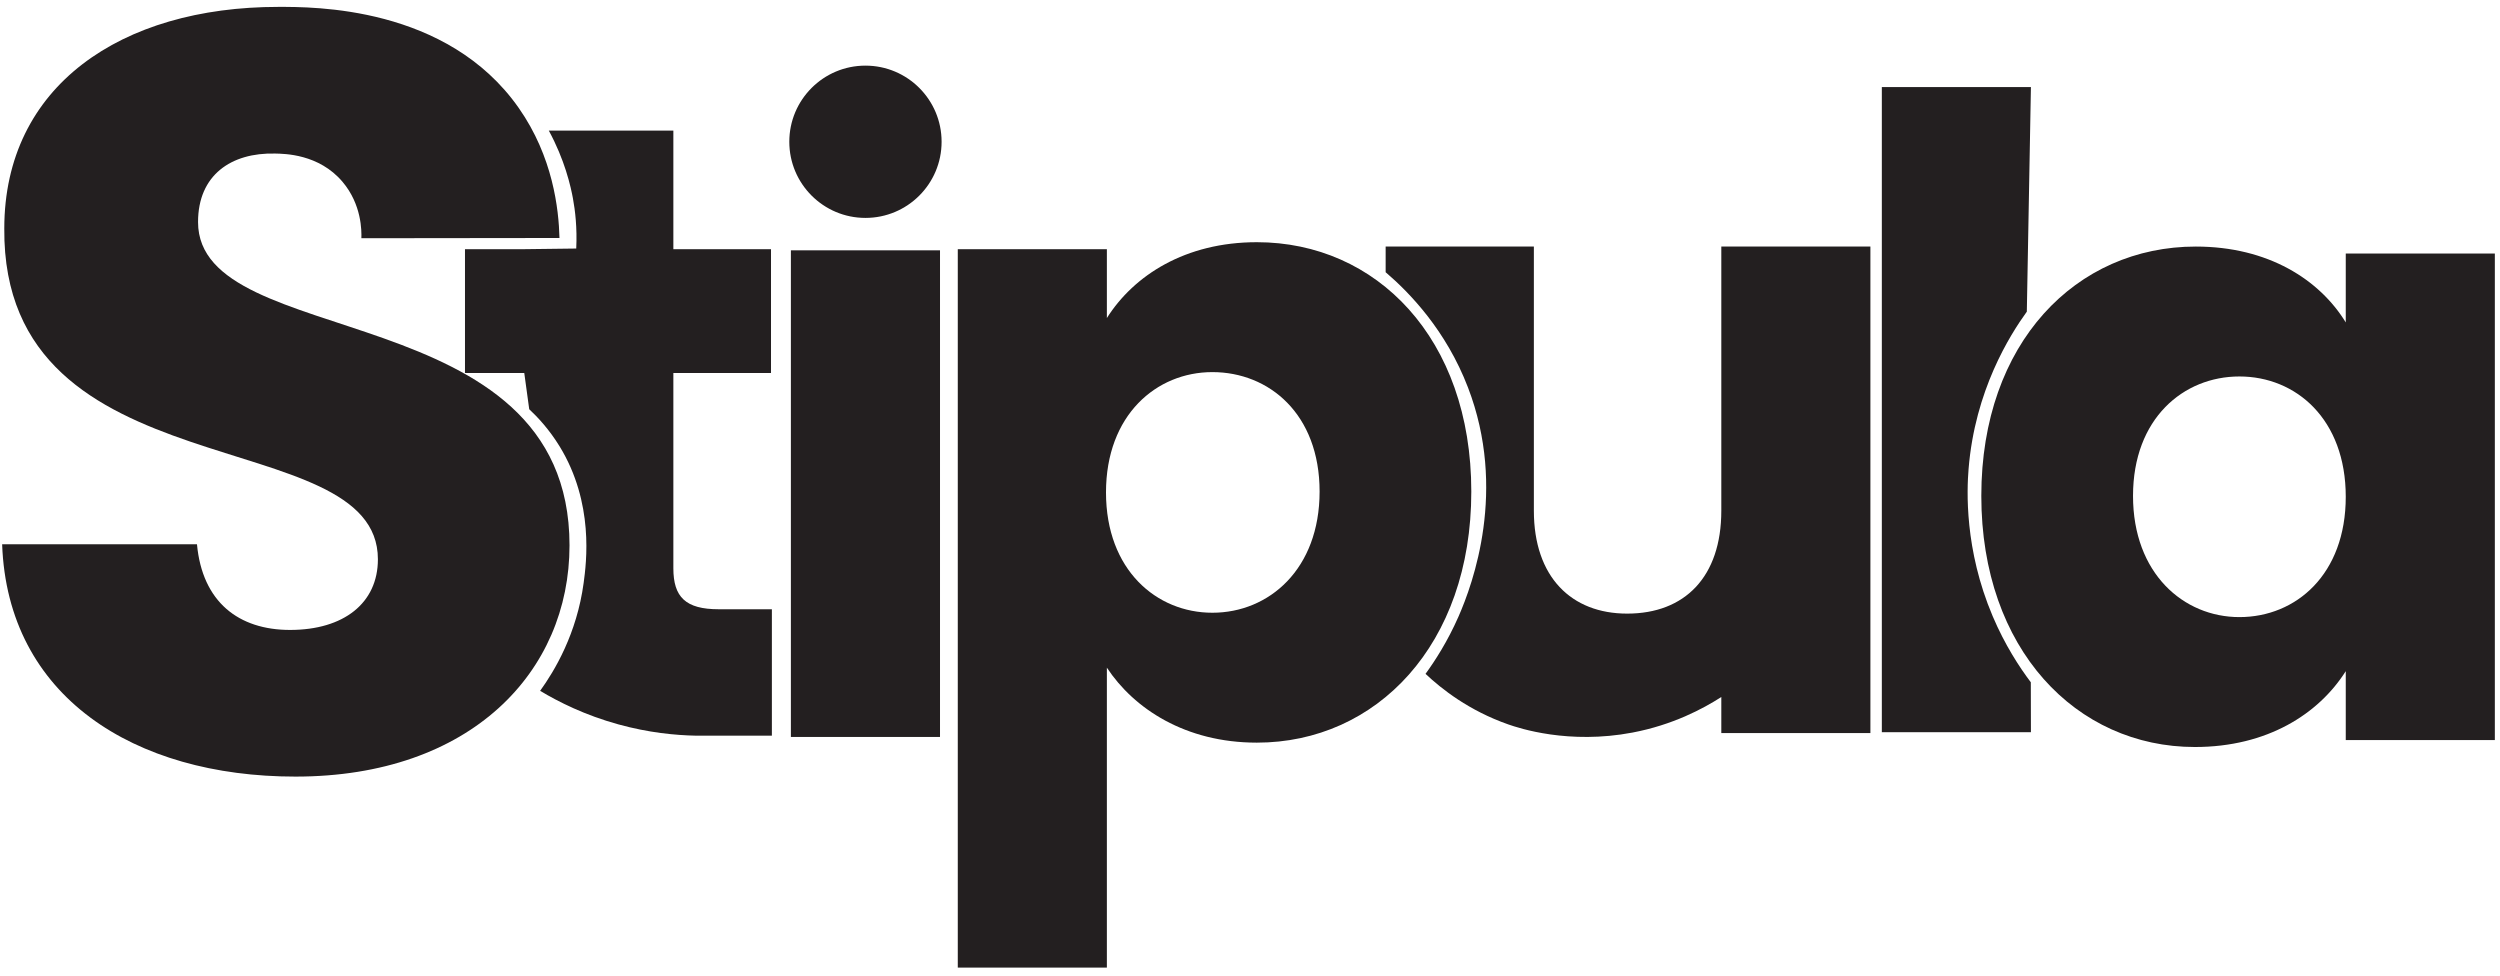
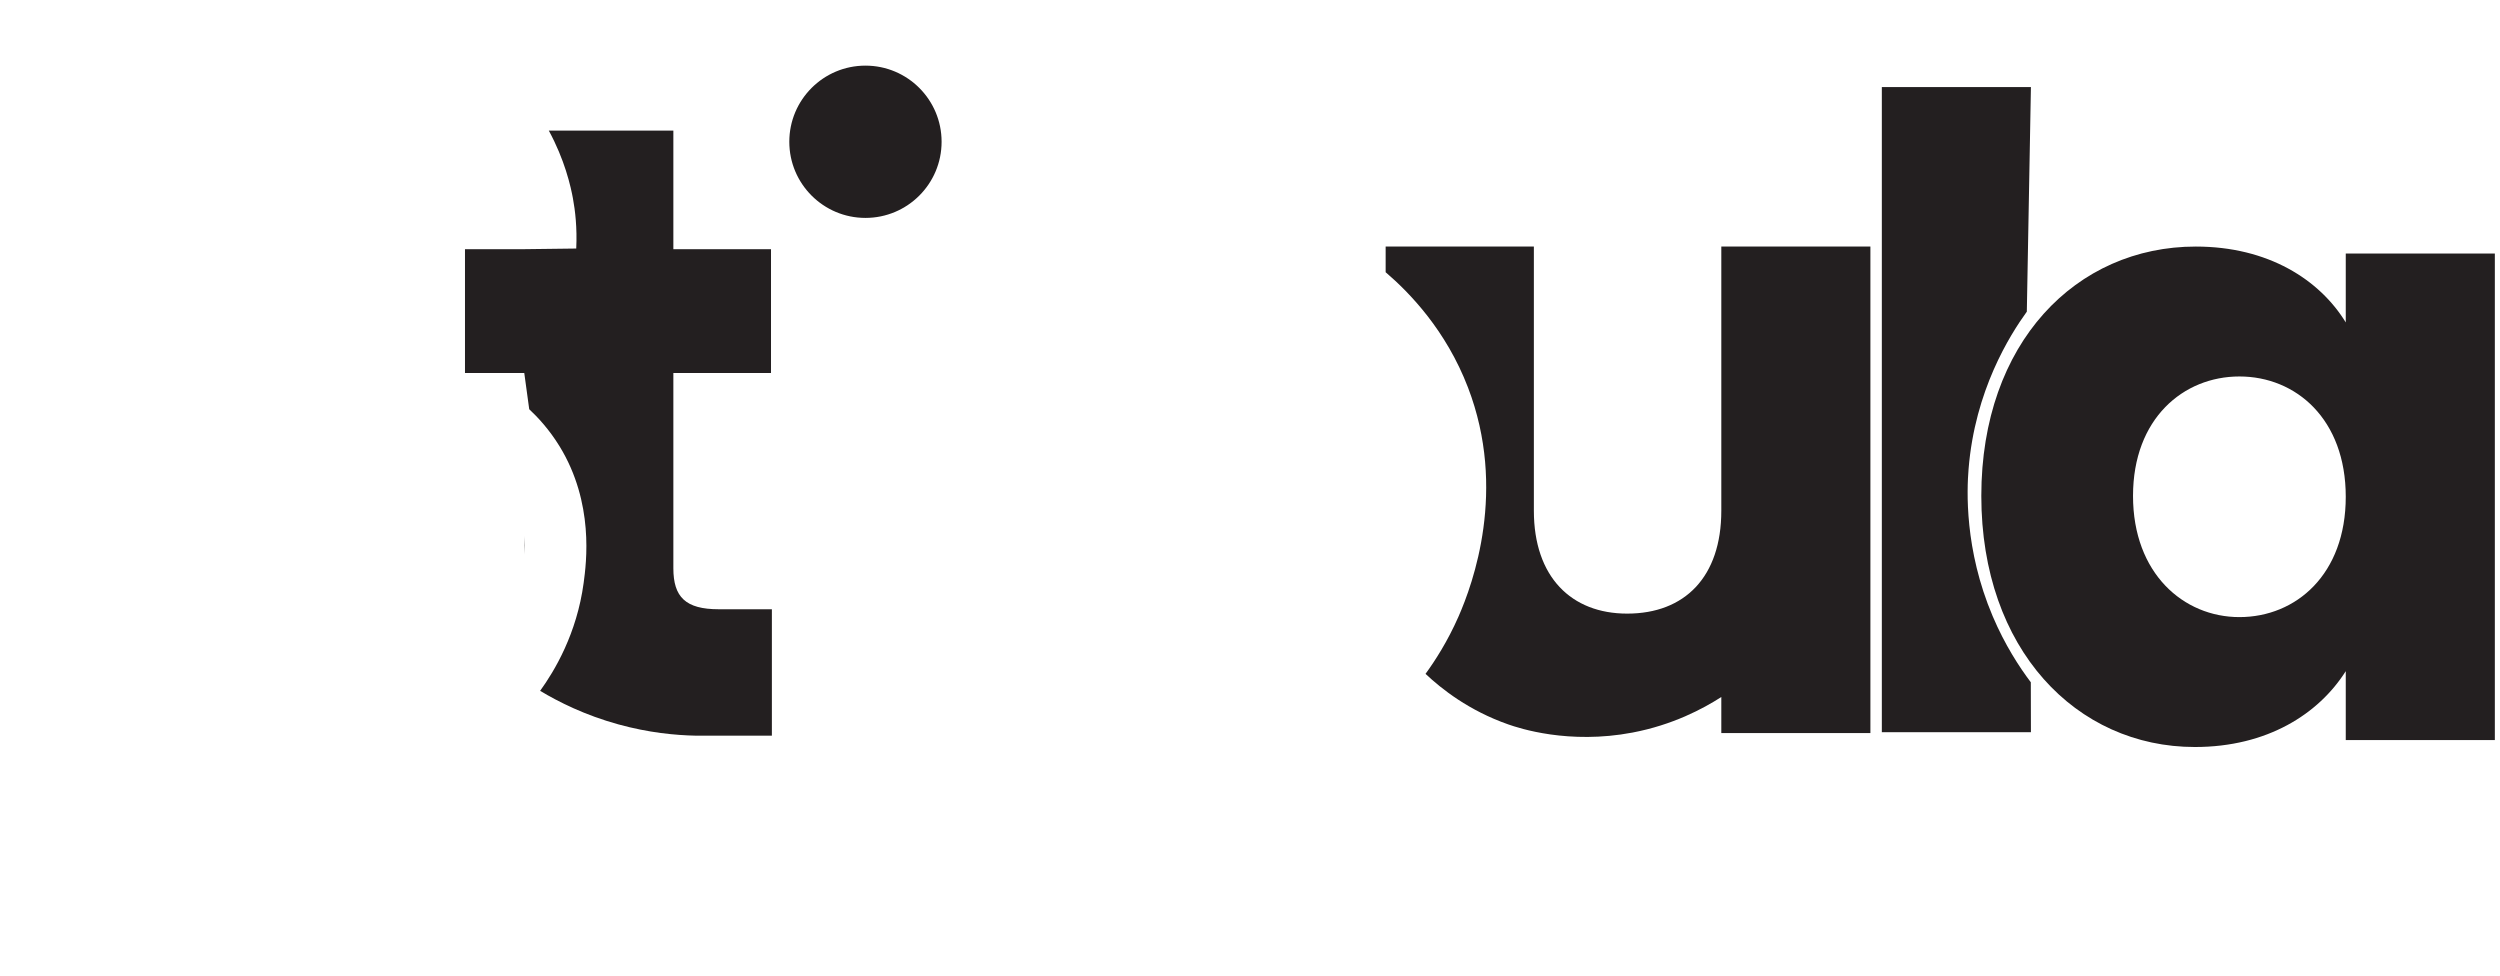
<svg xmlns="http://www.w3.org/2000/svg" width="274" height="107" viewBox="0 0 274 107" fill="none">
  <g clip-path="url(#clip0_88_3)">
    <path d="M57.46 60.774C57.494 60.092 57.495 59.418 57.46 58.755V60.774Z" fill="#231F20" />
    <path d="M78.769 66.774C75.138 66.774 73.8 65.436 73.8 62.283V40.878H84.502V27.31H73.8V14.314H60.15C61.023 15.926 61.614 17.423 62.022 18.692C62.474 20.097 62.696 21.218 62.788 21.714C63.038 23.063 63.265 24.951 63.156 27.239C61.257 27.262 59.359 27.286 57.46 27.31H50.962V40.878H57.46C57.641 42.203 57.822 43.527 58.003 44.851C58.919 45.707 60.18 47.043 61.324 48.907C65.142 55.128 64.263 61.688 63.969 63.88C63.22 69.46 60.783 73.52 59.198 75.716C61.231 76.936 64.111 78.38 67.763 79.389C71.094 80.31 74.041 80.586 76.284 80.63H84.598V66.774H78.769Z" fill="#231F20" />
-     <path d="M132.875 40.783C126.759 40.783 121.217 45.465 121.217 53.97C121.217 62.474 126.759 67.156 132.875 67.156C139.086 67.156 144.628 62.378 144.628 53.874C144.628 45.37 139.086 40.783 132.875 40.783ZM137.748 26.545C150.839 26.545 161.255 37.056 161.255 53.874C161.255 70.692 150.839 81.394 137.748 81.394C129.912 81.394 124.275 77.667 121.313 73.176V106.048H104.973V27.31H121.313V34.858C124.275 30.176 129.912 26.545 137.748 26.545Z" fill="#231F20" />
    <path d="M188.656 27.023V55.976C188.656 63.239 184.643 67.252 178.336 67.252C172.221 67.252 168.112 63.239 168.112 55.976V27.023H151.867V29.836C154.53 32.116 158.492 36.22 160.891 42.468C165.193 53.675 161.443 63.956 159.851 67.579C158.643 70.324 157.272 72.435 156.238 73.854C157.99 75.506 160.99 77.882 165.304 79.395C166.486 79.809 171.928 81.619 178.917 80.29C183.336 79.45 186.645 77.684 188.656 76.392V80.343H204.996V27.023H188.656Z" fill="#231F20" />
    <path d="M218.392 67.523C215.286 60.194 215.569 53.714 215.756 51.398C216.452 42.776 220.28 36.731 222.14 34.157C222.29 25.951 222.439 17.744 222.589 9.539H206.249V80.249H222.589C222.585 78.425 222.581 76.603 222.577 74.778C221.327 73.117 219.734 70.689 218.392 67.523Z" fill="#231F20" />
    <path d="M245.437 41.261C239.321 41.261 233.779 45.848 233.779 54.352C233.779 62.856 239.321 67.634 245.437 67.634C251.648 67.634 257.095 62.952 257.095 54.448C257.095 45.943 251.648 41.261 245.437 41.261ZM240.659 27.023C248.59 27.023 254.228 30.654 257.095 35.336V27.788H273.435V81.108H257.095V73.559C254.132 78.241 248.494 81.872 240.563 81.872C227.568 81.872 217.152 71.17 217.152 54.352C217.152 37.534 227.568 27.023 240.659 27.023Z" fill="#231F20" />
-     <path d="M32.383 85.115C14.666 85.115 0.822 76.315 0.235 59.654H21.589C22.176 65.99 26.165 69.041 31.796 69.041C37.663 69.041 41.418 66.108 41.418 61.297C41.418 46.044 0.235 54.257 0.47 25.043C0.47 9.438 13.259 0.755 30.506 0.755C34.266 0.755 49.003 0.622 56.857 11.836C60.605 17.188 61.239 22.909 61.319 26.084C54.082 26.093 46.844 26.101 39.607 26.11C39.636 25.326 39.65 22.412 37.537 19.922C34.941 16.861 31.164 16.854 30.154 16.829C25.343 16.712 21.706 19.176 21.706 24.338C21.706 38.653 62.419 32.2 62.419 59.772C62.419 73.617 51.625 85.115 32.383 85.115Z" fill="#231F20" />
-     <path d="M86.681 27.436H103.025V80.77H86.681V27.436Z" fill="#231F20" />
    <path fill-rule="evenodd" clip-rule="evenodd" d="M103.199 15.538C103.199 20.147 99.463 23.883 94.854 23.883C90.245 23.883 86.508 20.147 86.508 15.538C86.508 10.929 90.245 7.193 94.854 7.193C99.463 7.193 103.199 10.929 103.199 15.538Z" fill="#231F20" />
  </g>
  <defs>
    <clipPath id="clip0_88_3">
      <rect width="274" height="107" fill="white" />
    </clipPath>
  </defs>
</svg>